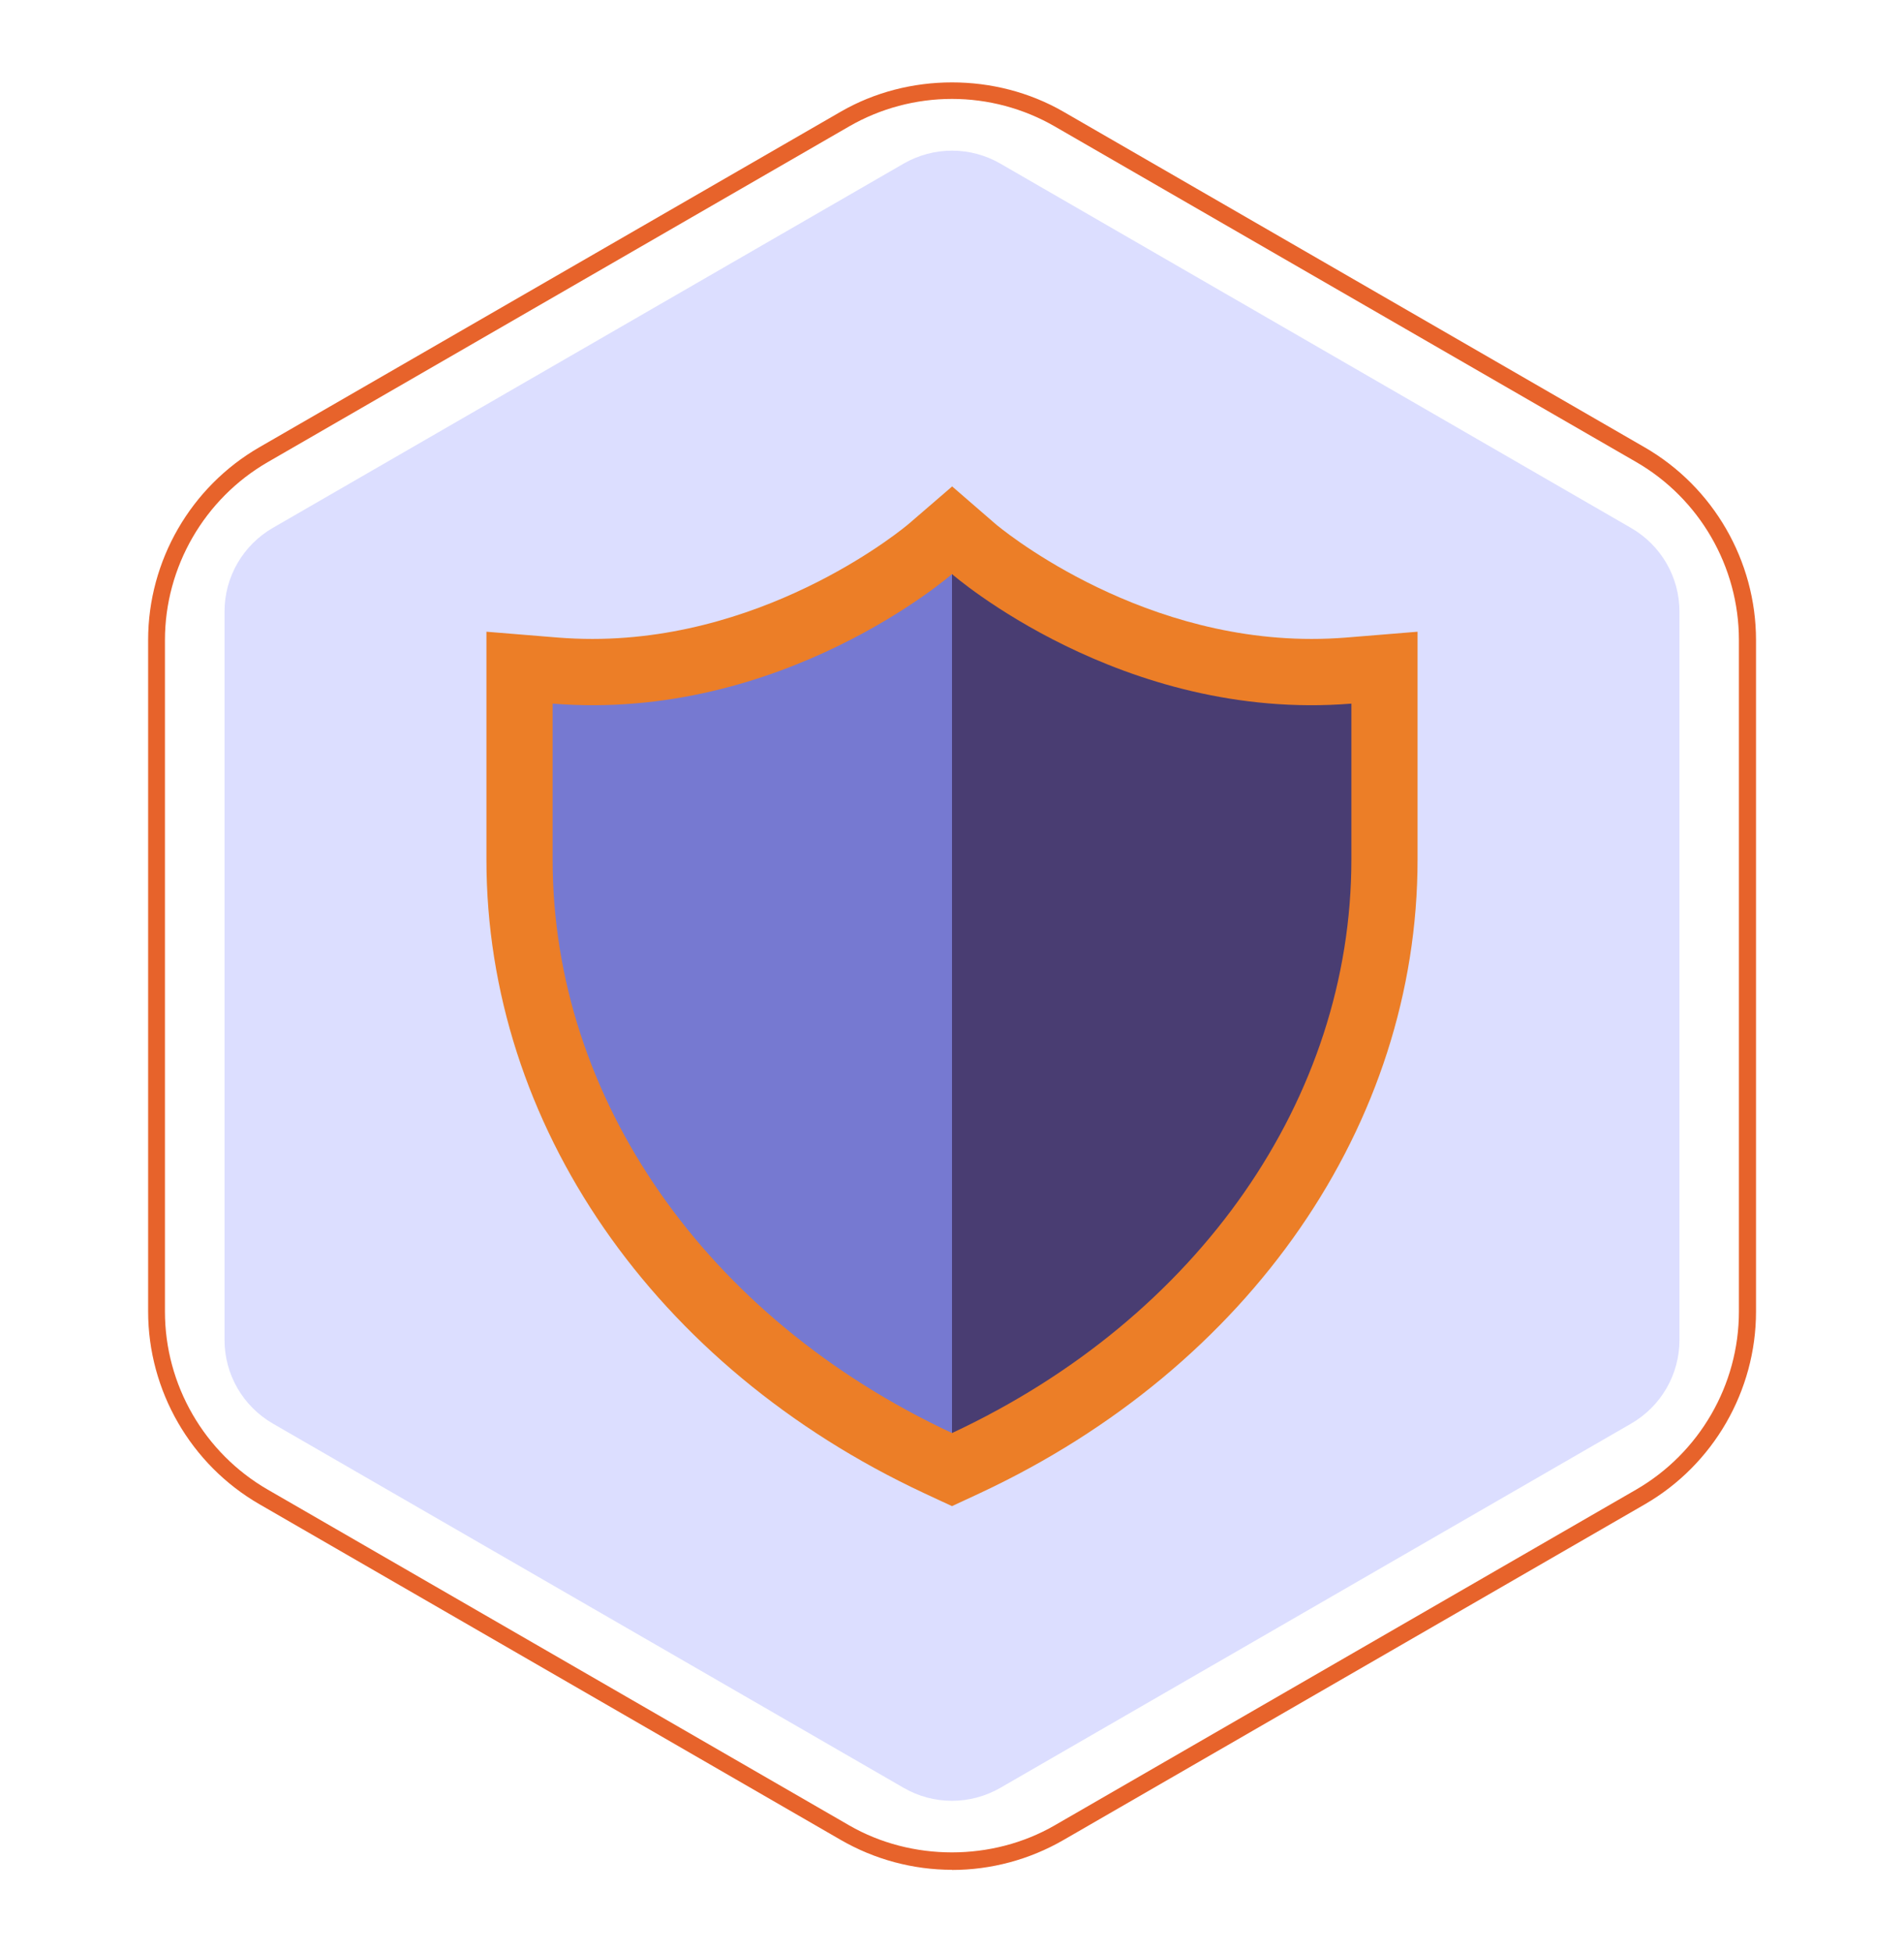
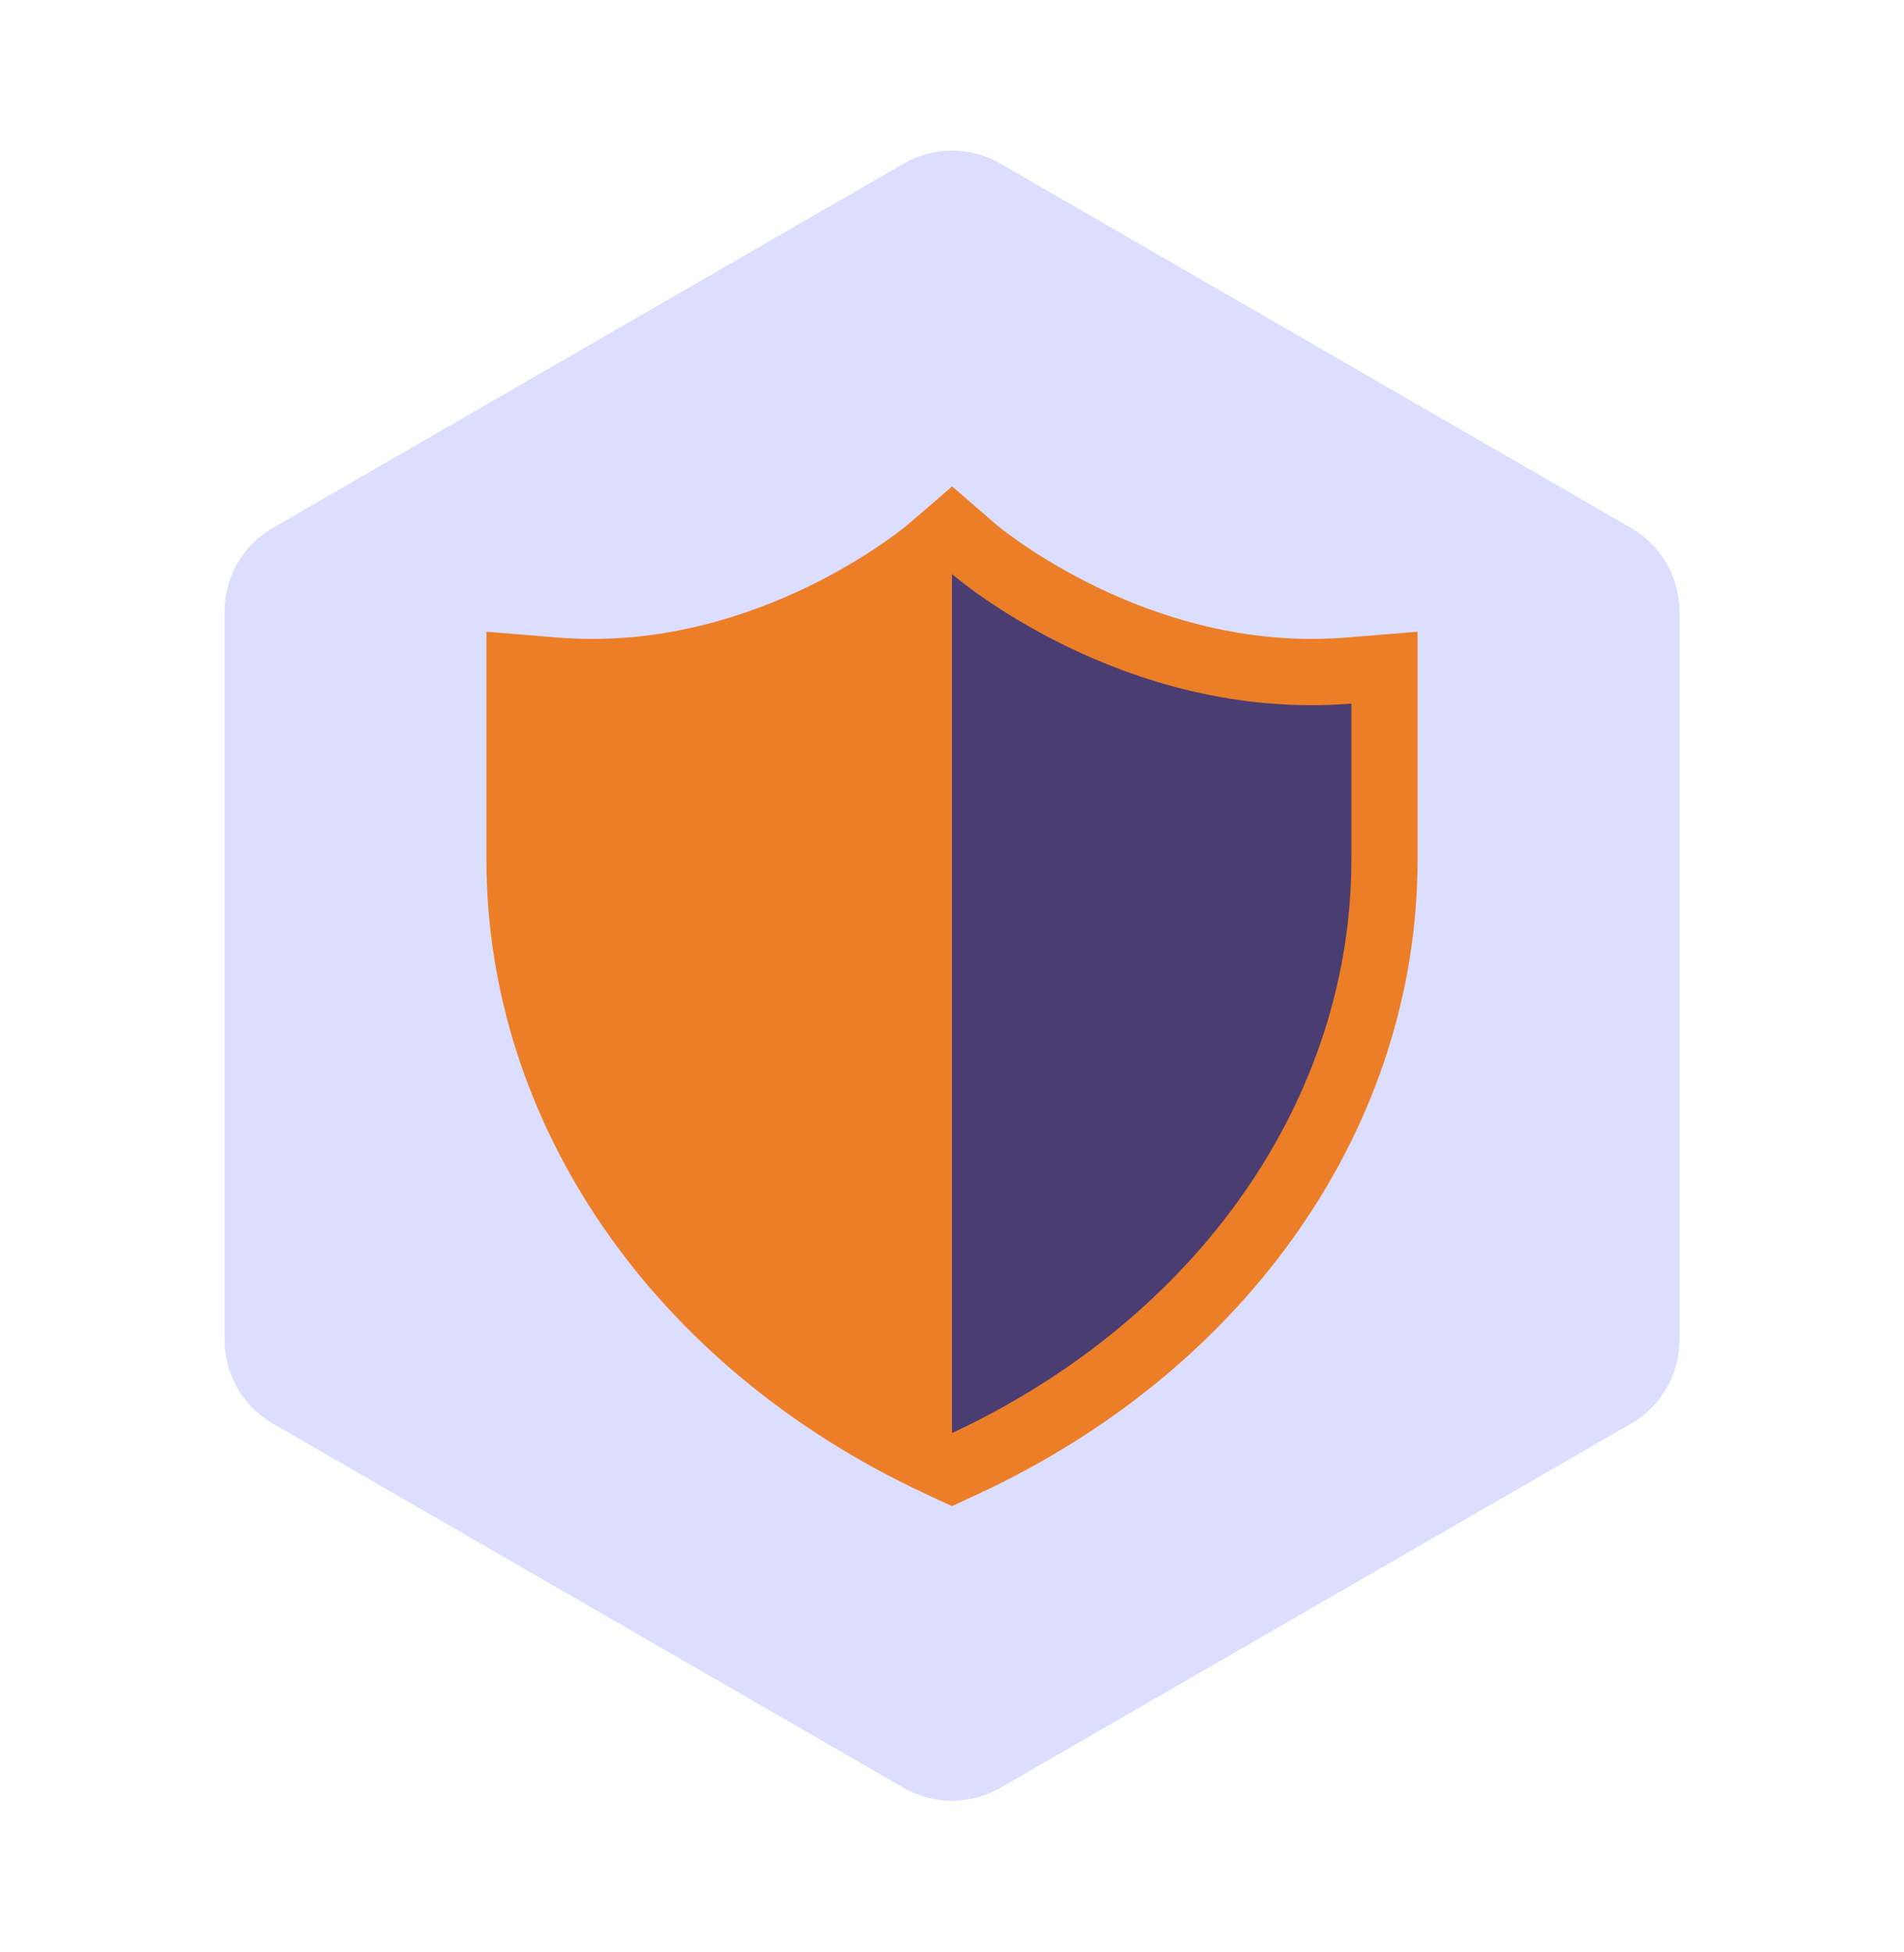
<svg xmlns="http://www.w3.org/2000/svg" id="OBJECTS" viewBox="0 0 126.86 130.06">
  <defs>
    <style> .cls-1 { fill: #dcdeff; } .cls-2 { fill: #7679d1; } .cls-3 { fill: #e7632b; } .cls-4 { fill: #ec7e27; } .cls-5 { fill: #493d72; } </style>
  </defs>
-   <path class="cls-3" d="M63.43,124.58c-2.6,0-5.16-.69-7.41-1.99l-38.74-22.37c-4.57-2.64-7.41-7.56-7.41-12.84V42.64c0-5.28,2.84-10.2,7.41-12.84L56.02,7.44c4.5-2.6,10.32-2.6,14.83,0l38.74,22.37c4.57,2.64,7.41,7.56,7.41,12.84v44.74c0,5.28-2.84,10.2-7.41,12.84l-38.74,22.37c-2.25,1.3-4.82,1.99-7.41,1.99Zm0-117.99c-2.4,0-4.77,.63-6.85,1.83L17.84,30.79c-4.22,2.44-6.85,6.98-6.85,11.86v44.74c0,4.88,2.62,9.42,6.85,11.86l38.74,22.37c4.16,2.4,9.53,2.4,13.69,0l38.74-22.37c4.22-2.44,6.85-6.98,6.85-11.86V42.64c0-4.88-2.62-9.42-6.85-11.86L70.27,8.42c-2.08-1.2-4.45-1.83-6.85-1.83Z" />
  <path class="cls-1" d="M14.96,40.74v48.54c0,2.3,1.23,4.42,3.22,5.57l42.03,24.27c1.99,1.15,4.44,1.15,6.44,0l42.03-24.27c1.99-1.15,3.22-3.27,3.22-5.57V40.75c0-2.3-1.23-4.42-3.22-5.57L66.65,10.9c-1.99-1.15-4.44-1.15-6.44,0L18.18,35.17c-1.99,1.15-3.22,3.27-3.22,5.57Z" />
  <g>
    <path class="cls-4" d="M61.56,99.48c-17.98-8.4-29.15-24.58-29.15-42.21v-15.18l4.77,.39c.76,.06,1.53,.09,2.3,.09h0c12.01,0,20.97-7.58,21.06-7.66l2.9-2.5,2.9,2.51c.08,.07,9.03,7.65,21.04,7.65,.77,0,1.54-.03,2.3-.09l4.77-.39v15.18c0,17.63-11.17,33.81-29.15,42.21l-1.87,.87-1.87-.87Z" />
    <g>
-       <path class="cls-2" d="M63.43,38.25s-11.31,9.87-26.61,8.63v10.39c0,15.9,10.19,30.54,26.61,38.21h0V38.25Z" />
      <path class="cls-5" d="M63.43,38.25s11.31,9.87,26.61,8.63v10.39c0,15.9-10.19,30.54-26.61,38.21h0V38.25Z" />
    </g>
  </g>
</svg>